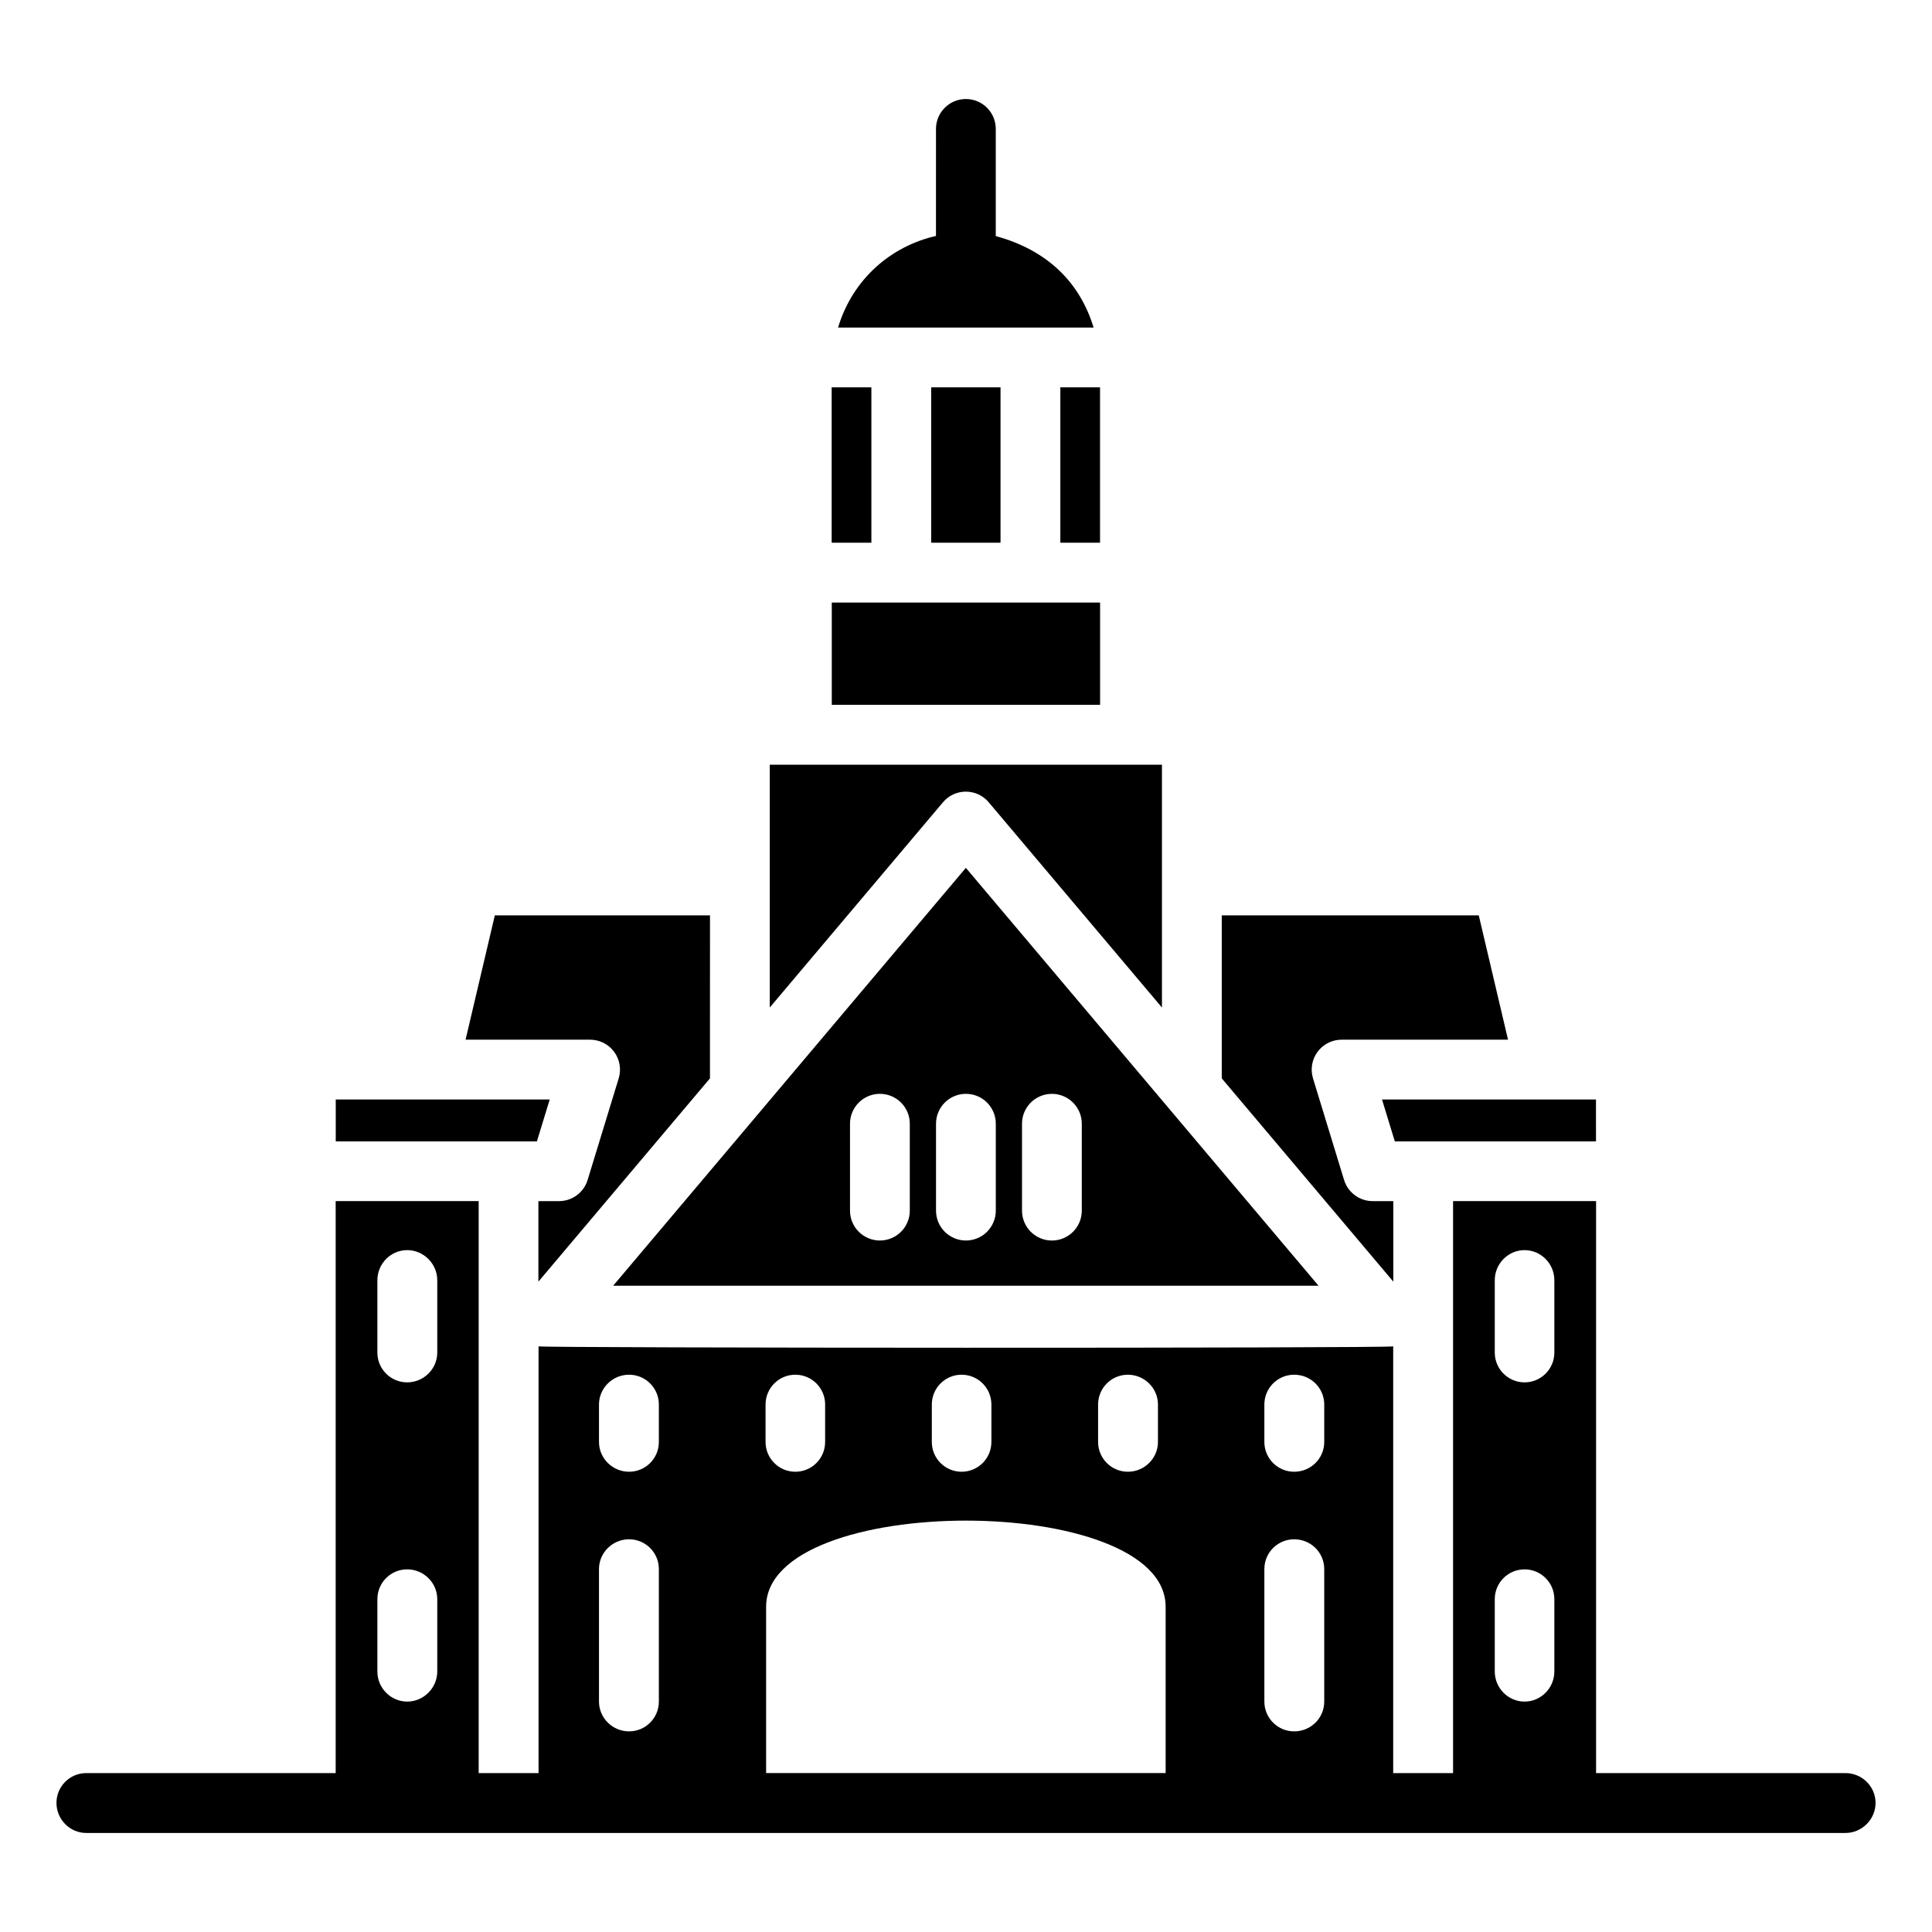
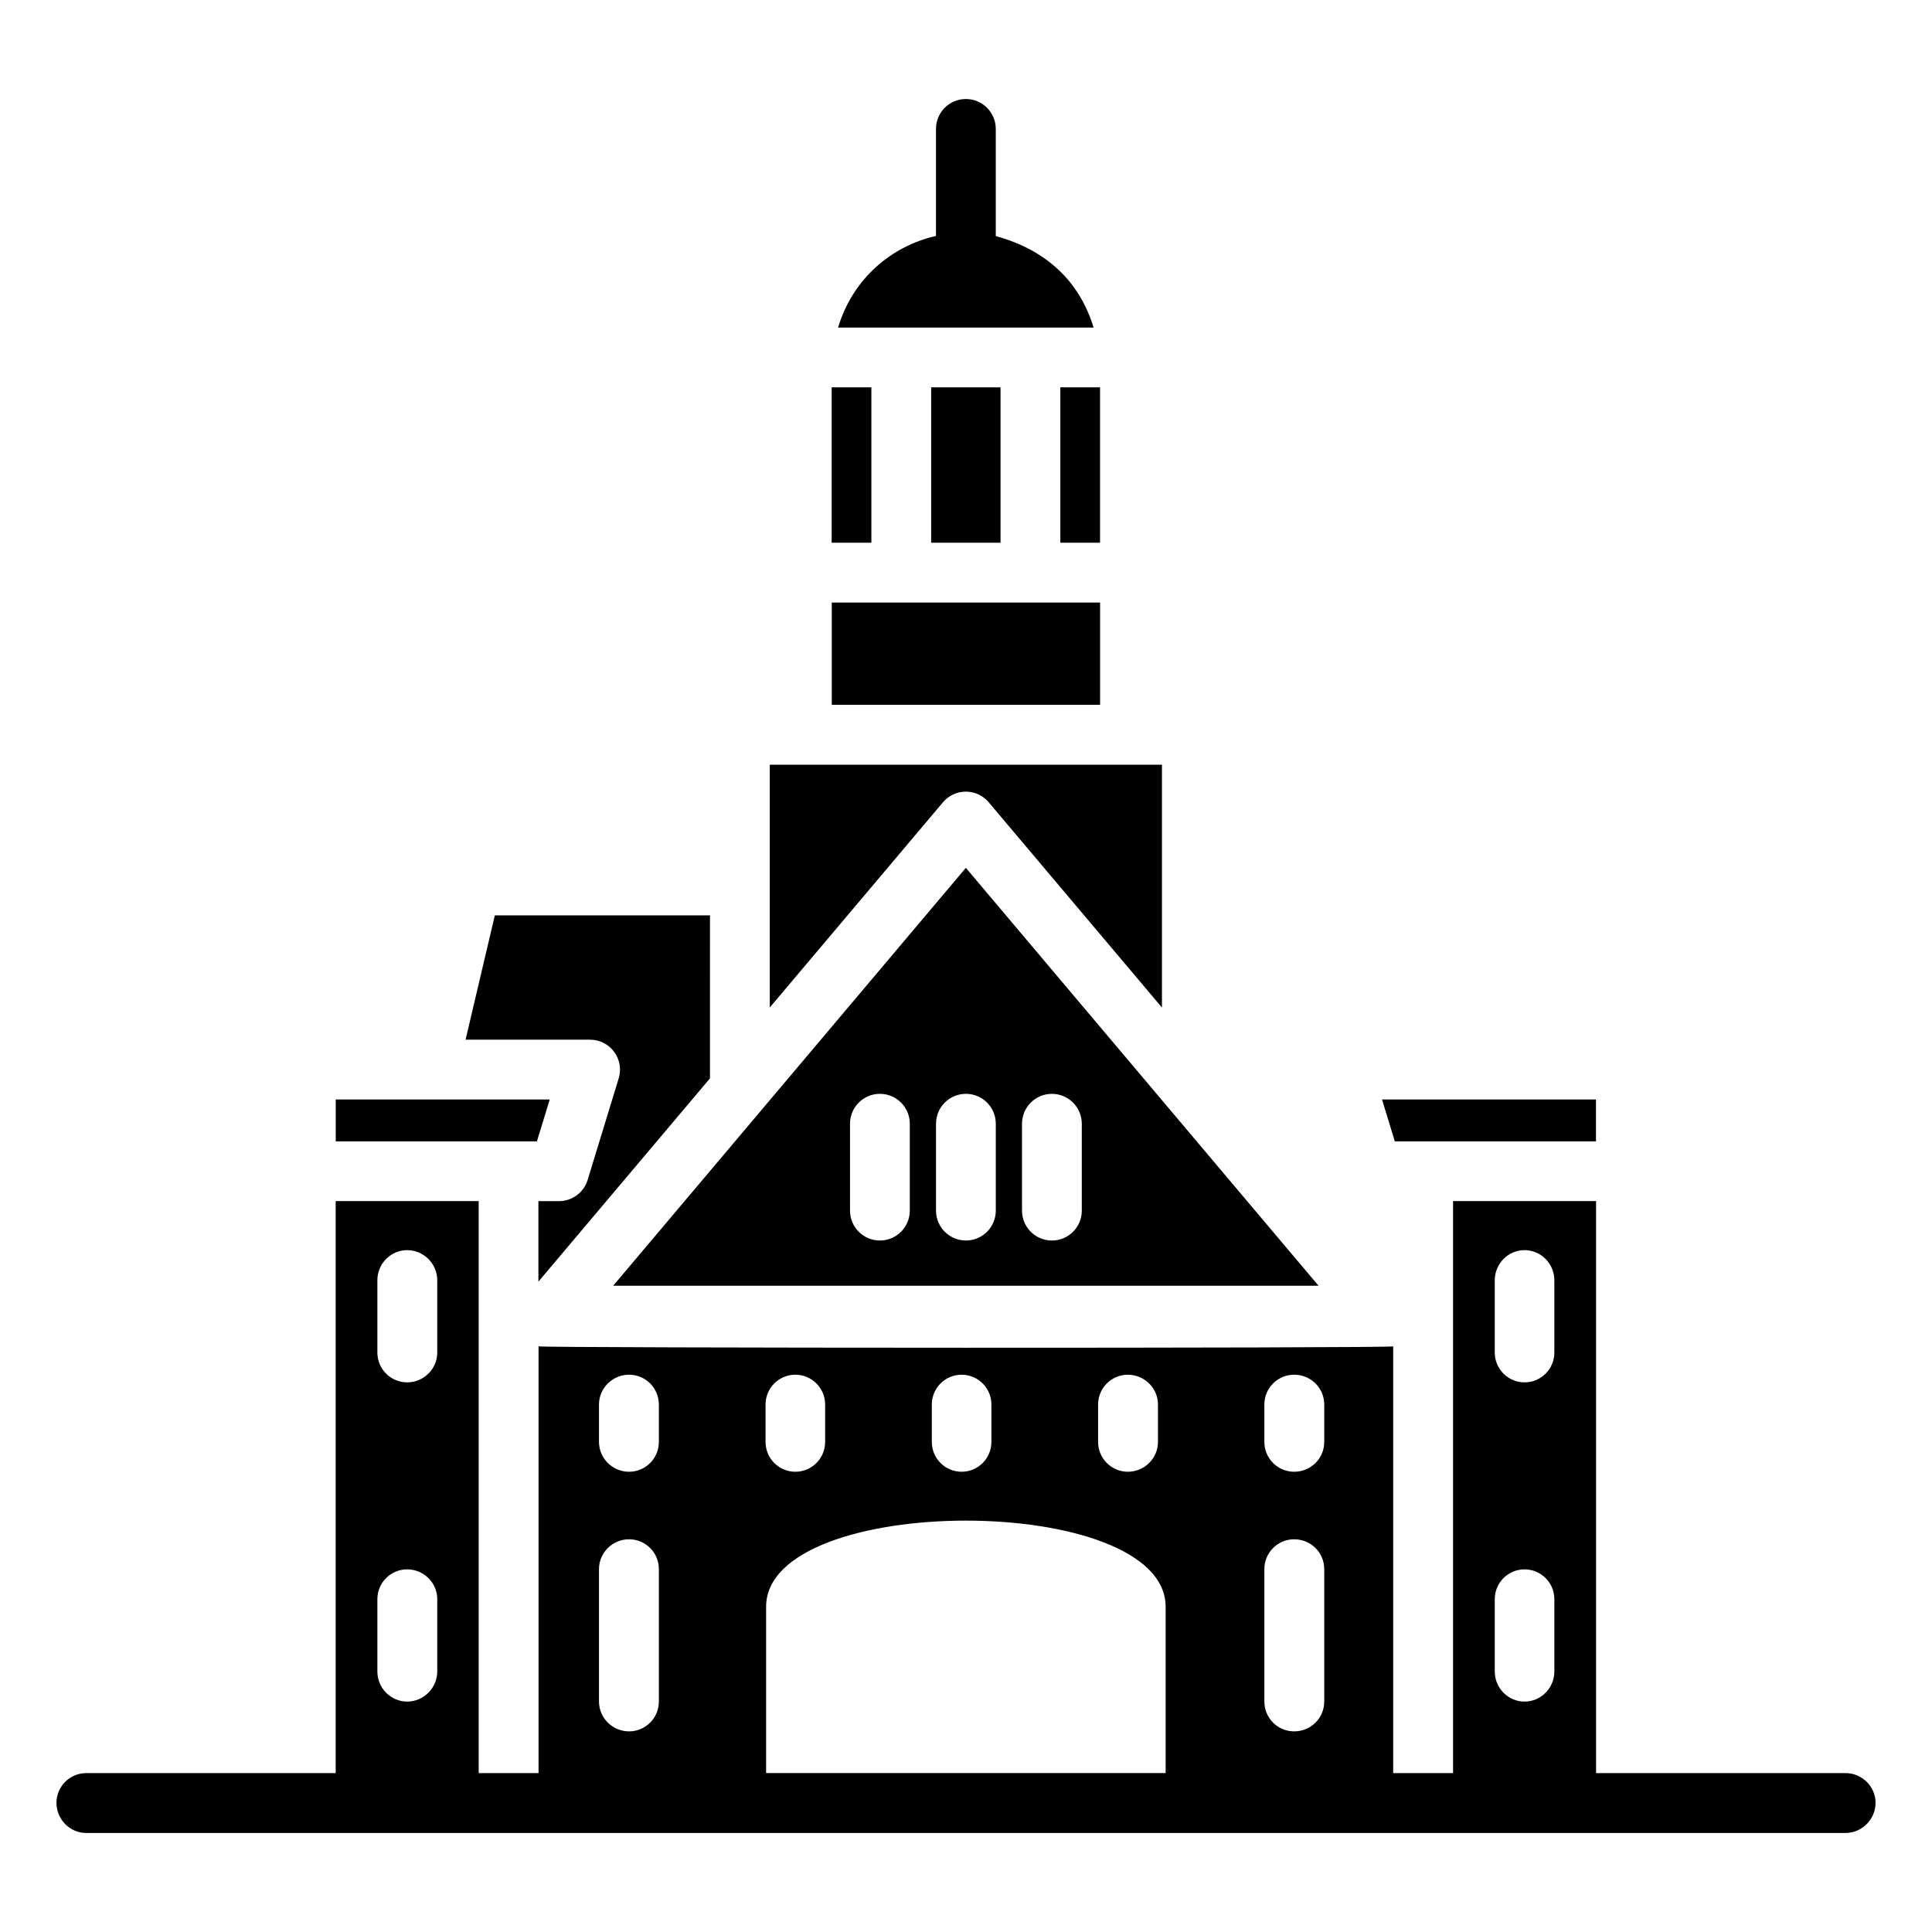
<svg xmlns="http://www.w3.org/2000/svg" fill="#000000" width="800px" height="800px" version="1.1" viewBox="144 144 512 512">
  <g>
    <path d="m399.96 353.79c2.336 0 4.555 1.027 6.051 2.812l45.918 54.406v-64.348l-103.93-0.004v64.34l45.91-54.398c1.5-1.781 3.719-2.809 6.055-2.809z" />
    <path d="m306.75 422.74c1.496 2.019 1.945 4.625 1.211 7.035l-8.238 26.934c-1.02 3.328-4.098 5.602-7.578 5.602l-5.465 0.004v21.336l45.469-53.875 0.004-43.195h-57.02l-7.754 32.949h33.008c2.508 0 4.871 1.191 6.363 3.211z" />
    <path d="m289.68 435.38h-56.703v11.09h53.312z" />
    <path d="m399.96 373.99c-45.41 53.828-94.098 111.49-93.465 110.74h186.93c-9.688-11.48-90.402-107.11-93.461-110.74zm-14.855 90.836c0 4.375-3.547 7.922-7.922 7.922s-7.922-3.547-7.922-7.922v-23.027c0-4.375 3.547-7.922 7.922-7.922s7.922 3.547 7.922 7.922zm22.793 0c0 4.375-3.547 7.922-7.922 7.922s-7.922-3.547-7.922-7.922v-23.027c0-4.375 3.547-7.922 7.922-7.922s7.922 3.547 7.922 7.922zm14.867 7.926c-4.375 0-7.922-3.547-7.922-7.922v-23.027c0-4.375 3.547-7.922 7.922-7.922s7.922 3.547 7.922 7.922v23.027c0.004 4.375-3.543 7.922-7.922 7.922z" />
    <path d="m390.77 246.65h18.379v41.176h-18.379z" />
    <path d="m407.89 206.56v-28.398c0-4.375-3.547-7.922-7.922-7.922s-7.922 3.547-7.922 7.922l-0.004 28.367c-11.844 2.691-22.062 11.348-25.949 24.281h67.723c-3.609-11.875-12.125-20.473-25.926-24.25z" />
    <path d="m364.43 303.68h71.105v27.105h-71.105z" />
    <path d="m425 246.65h10.523v41.176h-10.523z" />
    <path d="m364.4 246.65h10.523v41.176h-10.523z" />
-     <path d="m513.24 462.31h-5.465c-3.481 0-6.559-2.277-7.578-5.602l-8.238-26.934c-0.734-2.41-0.285-5.016 1.211-7.035 1.492-2.019 3.856-3.211 6.367-3.211h44.105l-7.754-32.949h-68.109v43.199l45.461 53.867z" />
    <path d="m633.07 613.89h-66.094v-151.59h-37.898v30.227 0.152 121.21h-15.867v-113.09c-1.879 0.527-224.98 0.453-226.49 0v113.09h-15.867v-151.59h-37.898v151.59h-66.098c-4.359 0-7.894 3.535-7.894 7.894 0 4.363 3.535 7.973 7.894 7.973h466.21c4.363 0 7.973-3.609 7.973-7.973 0-4.363-3.609-7.894-7.973-7.894zm-92.941-130.62c0-4.363 3.535-7.973 7.894-7.973s7.894 3.609 7.894 7.973v19.176c0 4.363-3.535 7.894-7.894 7.894-4.363 0-7.894-3.535-7.894-7.894zm0 84.52c0-4.359 3.535-7.894 7.894-7.894s7.894 3.535 7.894 7.894v19.176c0 4.359-3.535 7.973-7.894 7.973-4.363 0-7.894-3.609-7.894-7.973zm-296.12-84.52c0-4.363 3.535-7.973 7.894-7.973 4.363 0 7.973 3.609 7.973 7.973v19.176c0 4.363-3.609 7.894-7.973 7.894-4.359 0-7.894-3.531-7.894-7.894zm0 84.52c0-4.359 3.535-7.894 7.894-7.894 4.363 0 7.973 3.535 7.973 7.894v19.176c0 4.359-3.609 7.973-7.973 7.973-4.363 0-7.894-3.609-7.894-7.973zm235.06-51.582c0-4.363 3.535-7.894 7.894-7.894 4.438 0 7.973 3.535 7.973 7.894v9.926c0 4.363-3.535 7.894-7.973 7.894-4.363 0-7.894-3.535-7.894-7.894zm0 43.613c0-4.359 3.535-7.894 7.894-7.894 4.438 0 7.973 3.535 7.973 7.894v35.117c0 4.359-3.535 7.894-7.973 7.894-4.363 0-7.894-3.535-7.894-7.894zm-44.062-43.613c0-4.363 3.535-7.894 7.894-7.894 4.359 0 7.969 3.535 7.969 7.894v9.926c0 4.363-3.609 7.894-7.969 7.894-4.363 0-7.894-3.535-7.894-7.894zm-44.066 0c0-4.363 3.535-7.894 7.894-7.894s7.894 3.535 7.894 7.894v9.926c0 4.363-3.535 7.894-7.894 7.894-4.363 0-7.894-3.535-7.894-7.894zm-44.062 0c0-4.363 3.535-7.894 7.894-7.894 4.363 0 7.894 3.535 7.894 7.894v9.926c0 4.363-3.535 7.894-7.894 7.894s-7.894-3.535-7.894-7.894zm-44.141 0c0-4.363 3.609-7.894 7.973-7.894s7.894 3.535 7.894 7.894v9.926c0 4.363-3.531 7.894-7.894 7.894s-7.973-3.535-7.973-7.894zm0 43.613c0-4.359 3.609-7.894 7.973-7.894s7.894 3.535 7.894 7.894v35.117c0 4.359-3.531 7.894-7.894 7.894s-7.973-3.535-7.973-7.894zm44.289 10c0-30.453 105.88-30.453 105.88 0v44.066h-105.88z" />
    <path d="m566.95 435.38h-56.703l3.394 11.09h53.312z" />
  </g>
</svg>